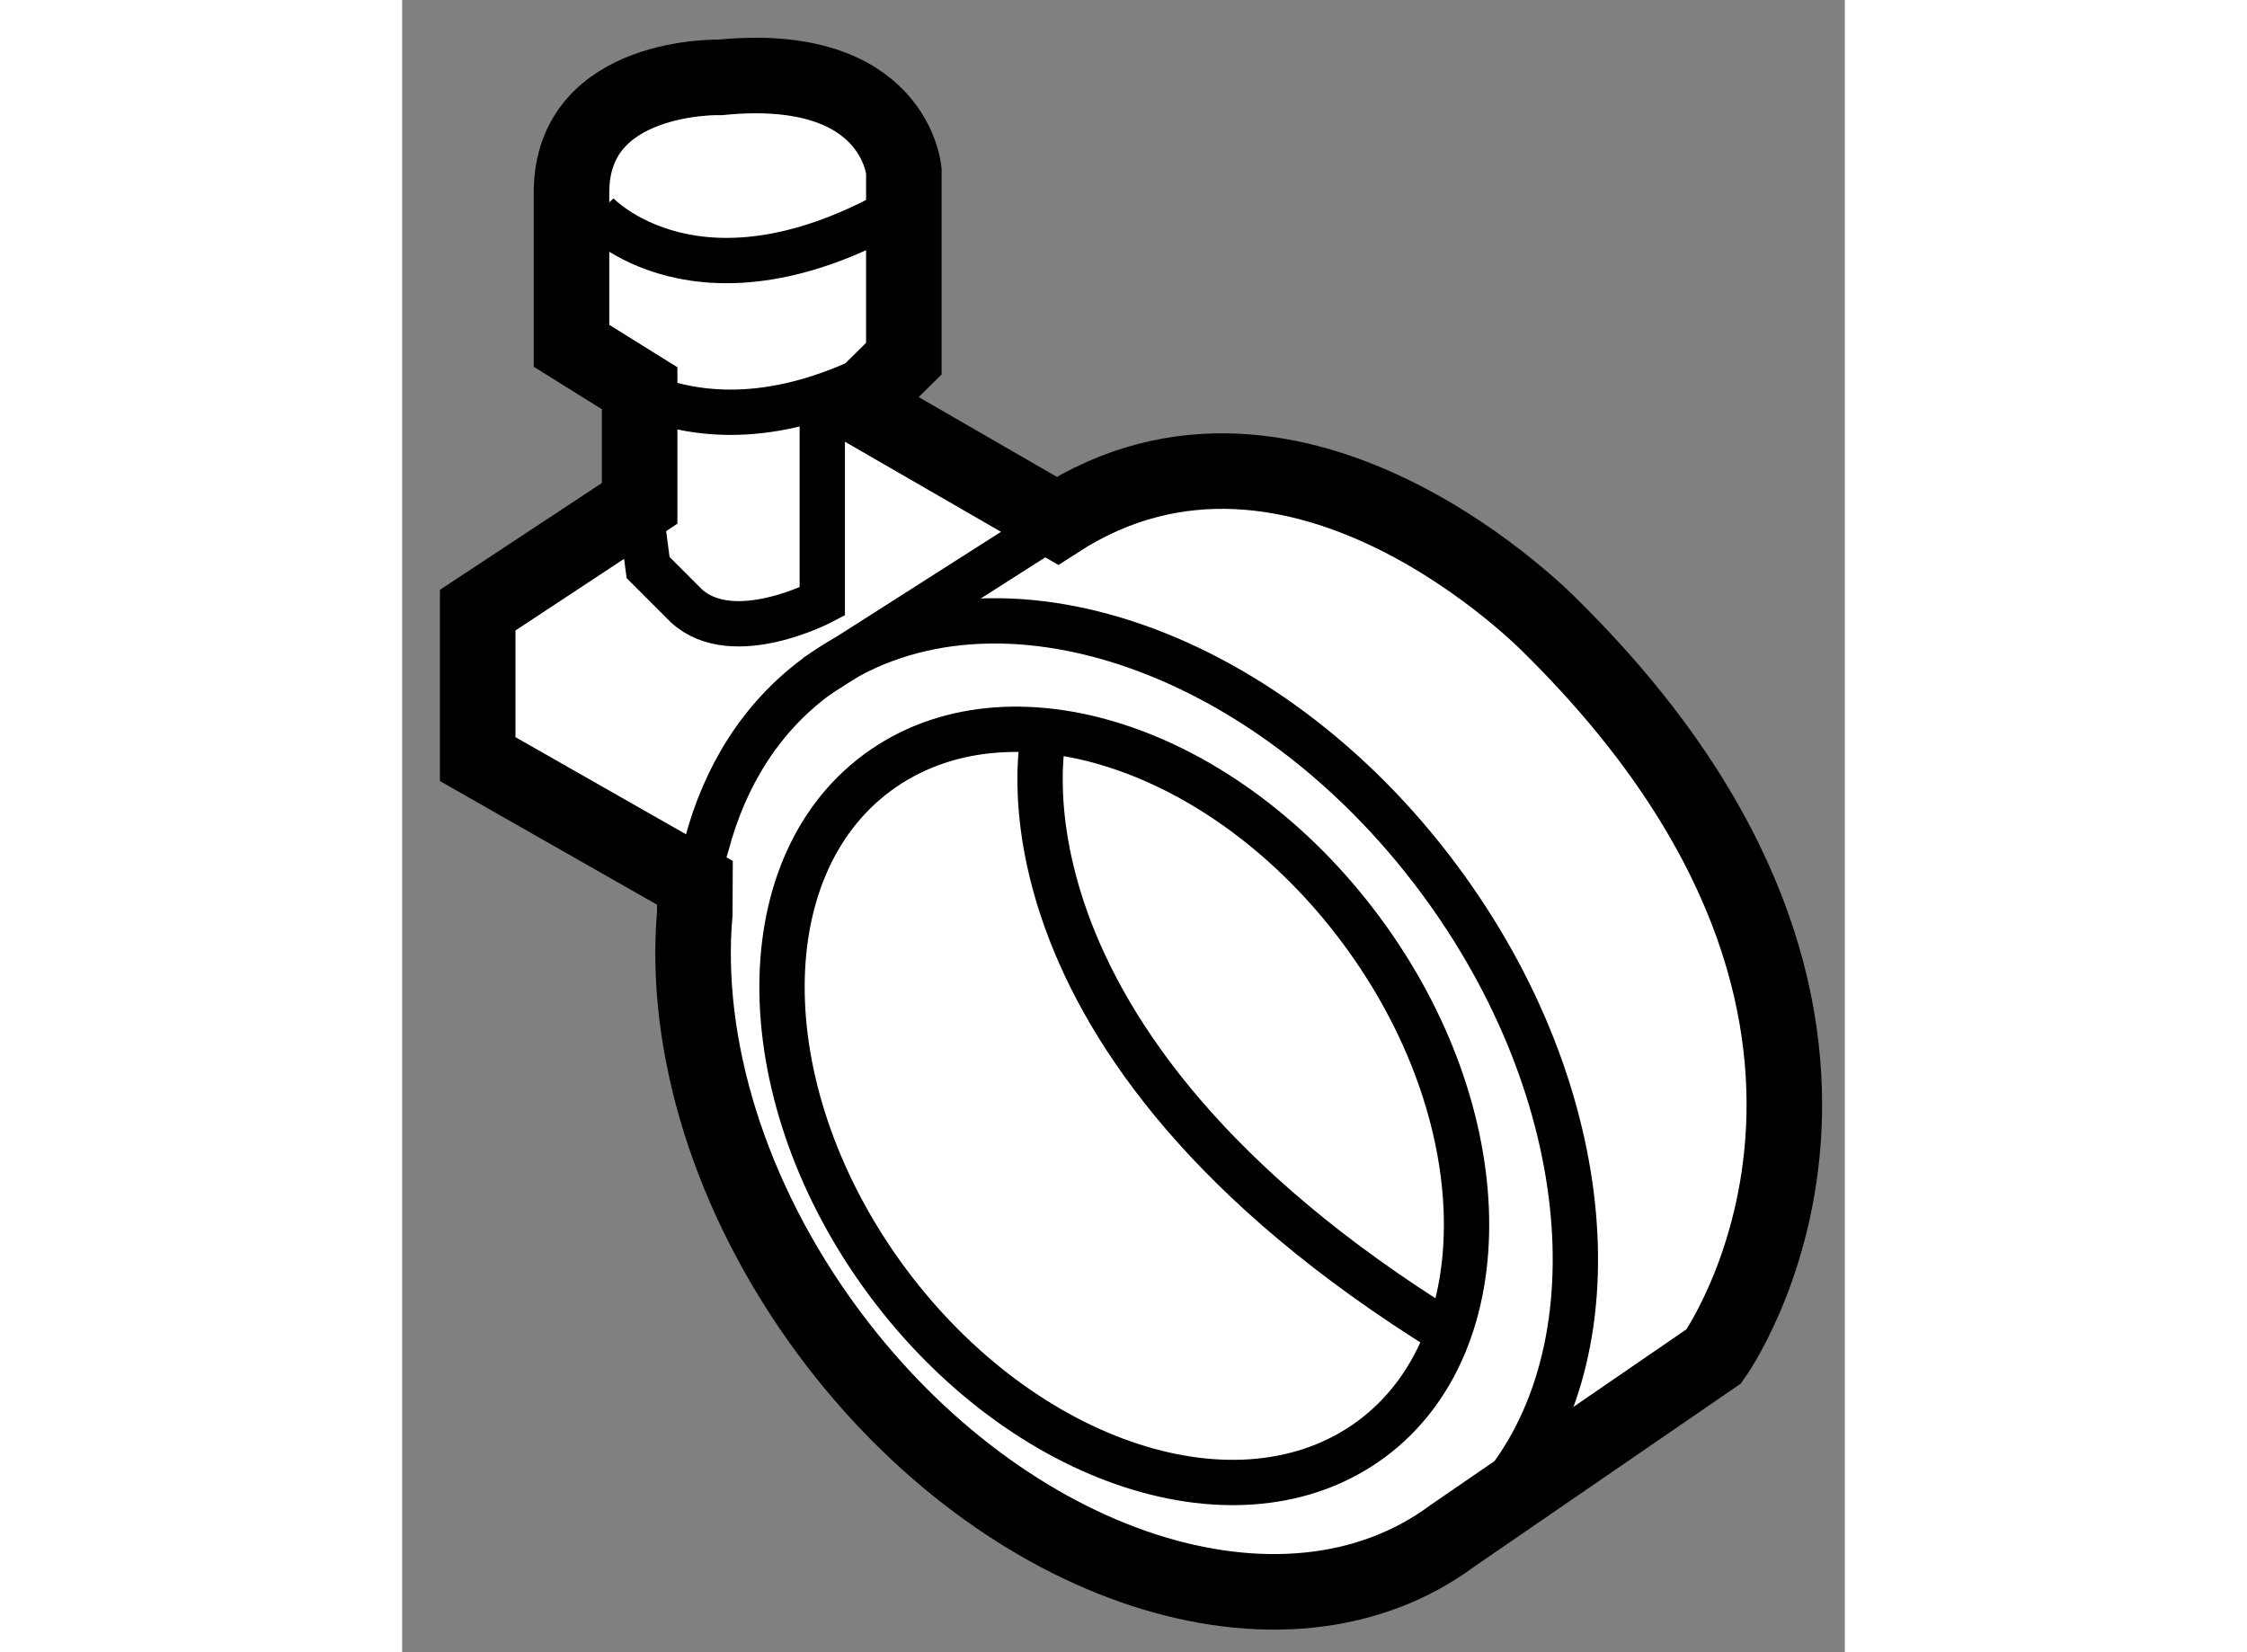
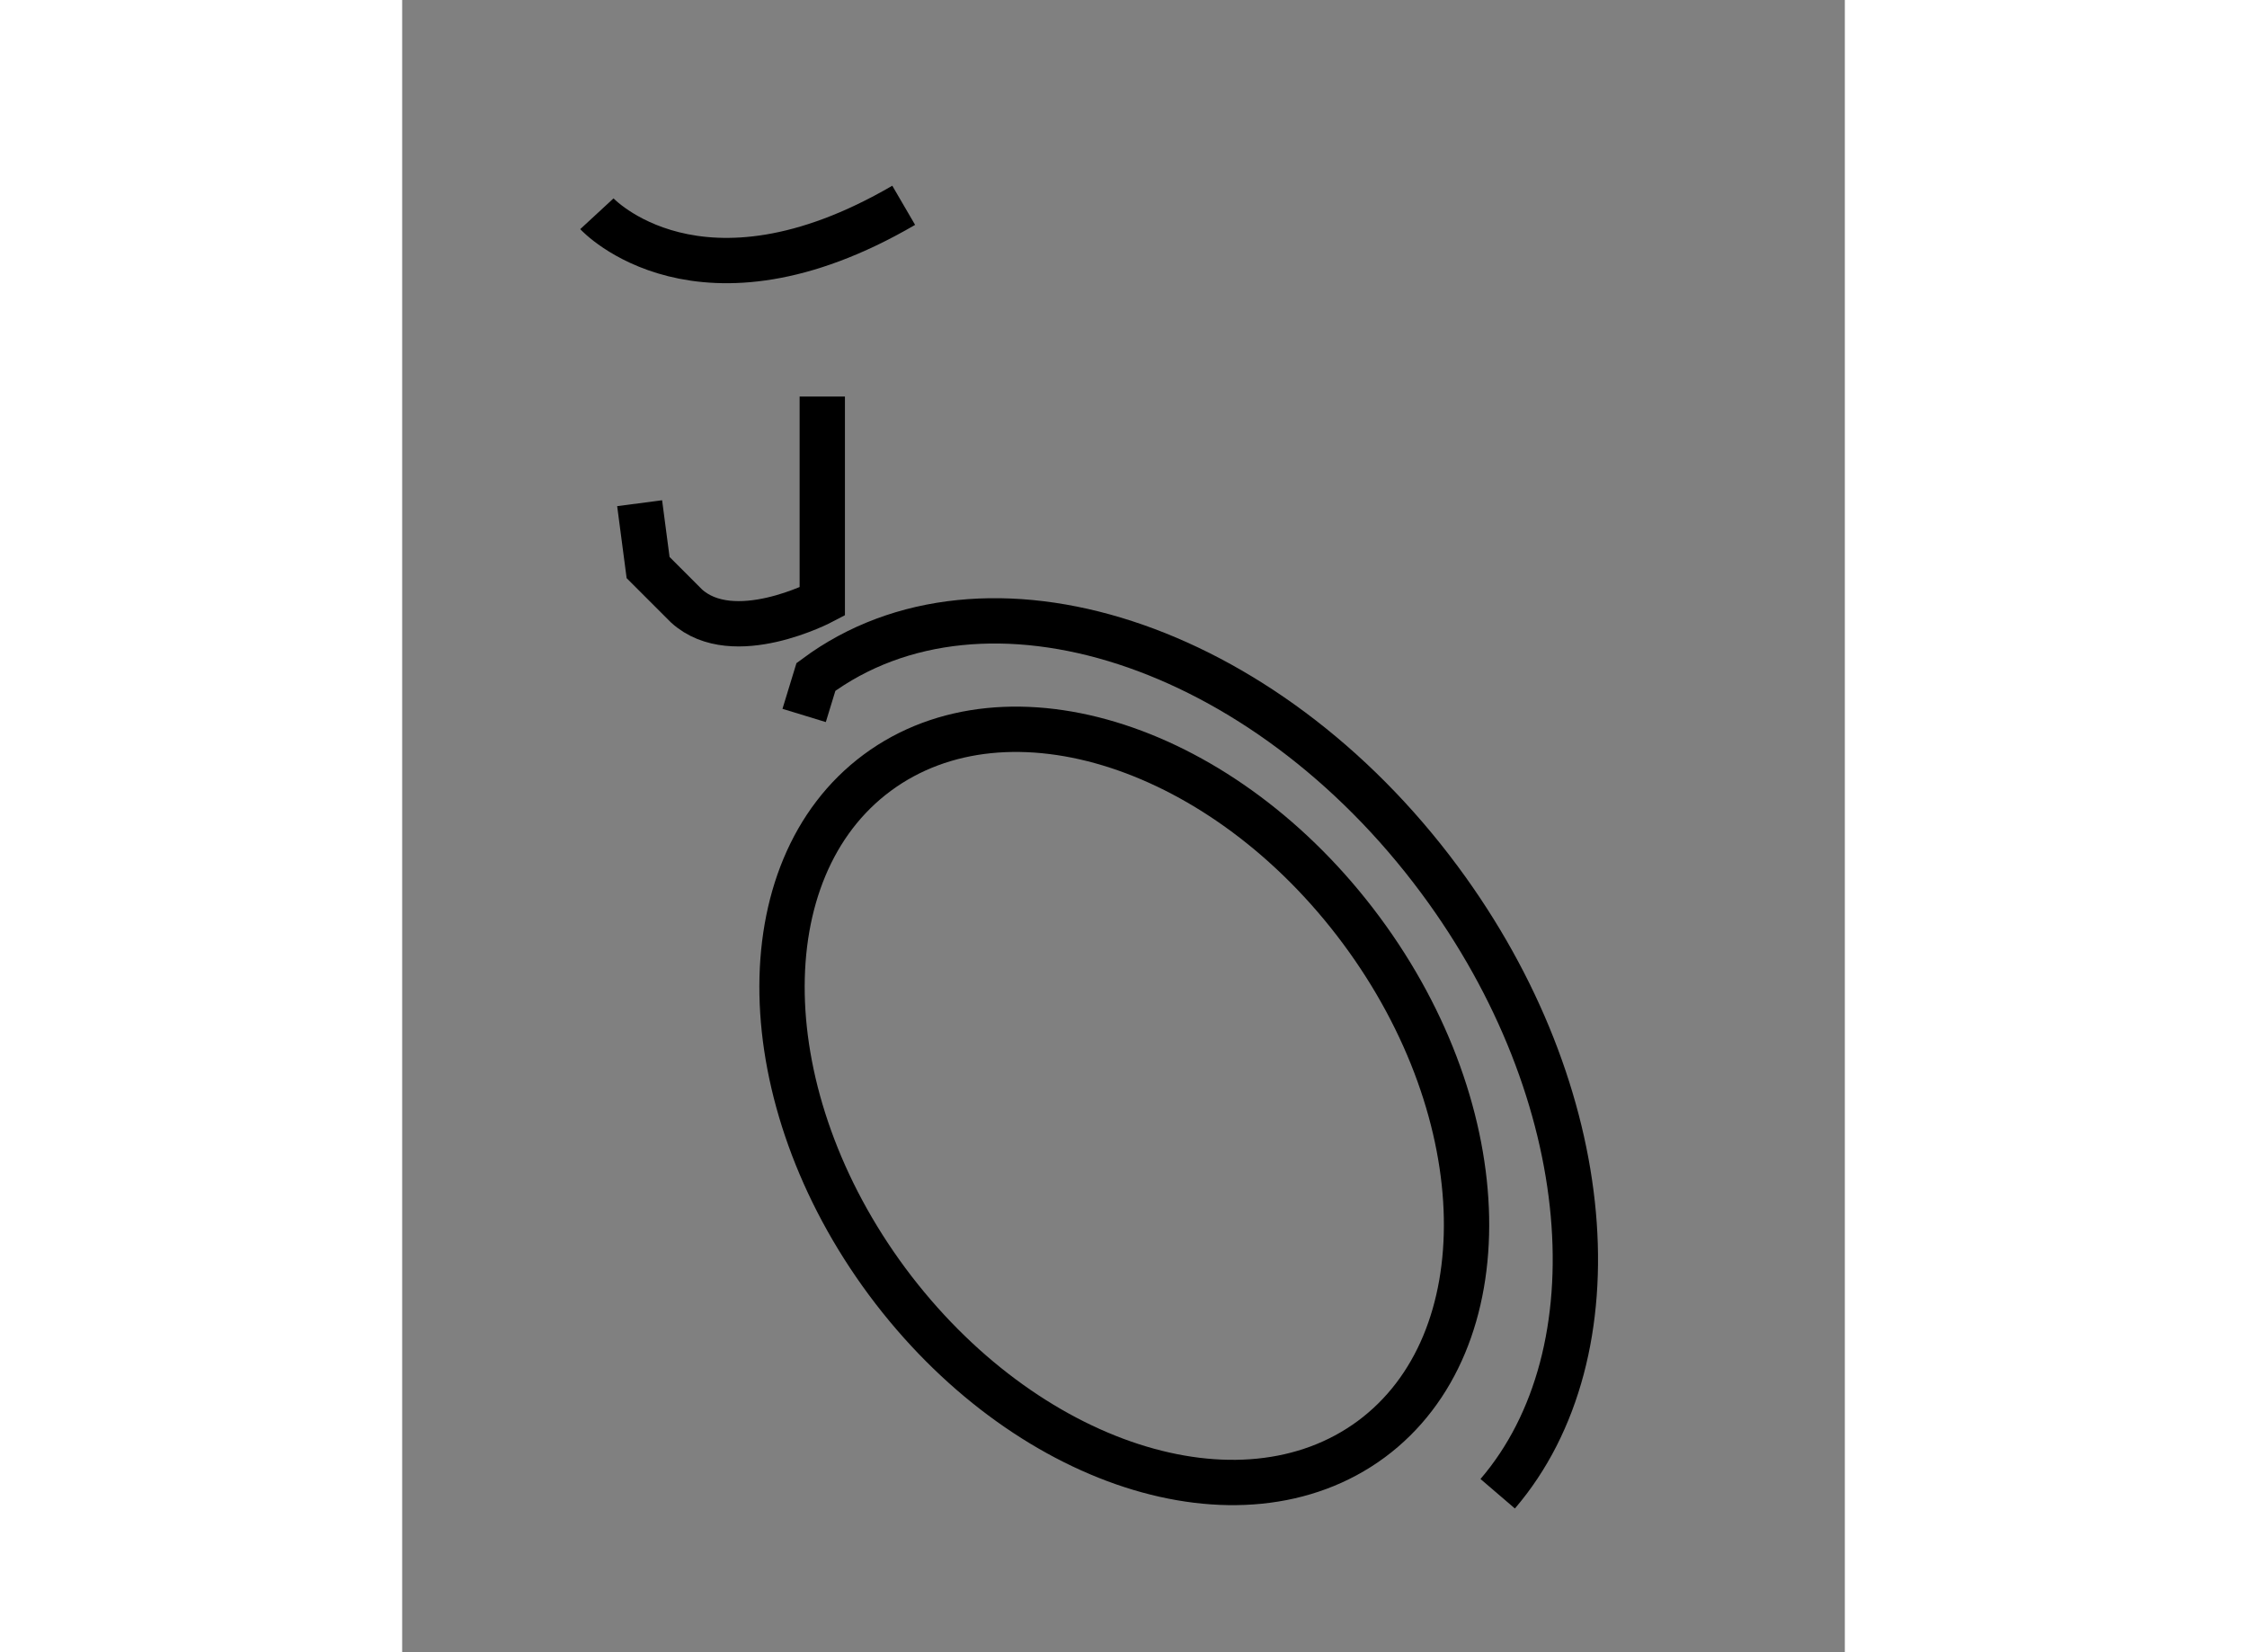
<svg xmlns="http://www.w3.org/2000/svg" version="1.1" x="0px" y="0px" width="244.8px" height="180px" viewBox="95.242 120.791 9.55 10.937" enable-background="new 0 0 244.8 180" xml:space="preserve">
  <rect x="95.242" y="120.791" width="9.55" height="10.937" fill="#808080" stroke="none" />
  <g>
-     <path fill="#FFFFFF" stroke="#000000" stroke-width="0.5" d="M97.179,126.838c-0.075,0.861,0.223,1.878,0.887,2.774    c1.165,1.57,3.013,2.173,4.129,1.345l1.73-1.188c0,0,1.579-2.202-1.073-4.826c0,0-1.674-1.74-3.273-0.705l-1.327-0.766    l0.311-0.307v-1.241c0,0-0.056-0.735-1.213-0.621c0,0-0.987-0.029-0.987,0.762v1.015l0.451,0.281v0.762l-1.072,0.707v0.986    l1.438,0.819L97.179,126.838z" />
-     <path fill="none" stroke="#000000" stroke-width="0.3" d="M102.494,130.679c0.799-0.932,0.664-2.649-0.384-4.063    c-1.163-1.57-3.013-2.171-4.129-1.344c-0.363,0.269-0.603,0.656-0.723,1.109l-0.078,0.255" />
+     <path fill="none" stroke="#000000" stroke-width="0.3" d="M102.494,130.679c0.799-0.932,0.664-2.649-0.384-4.063    c-1.163-1.57-3.013-2.171-4.129-1.344l-0.078,0.255" />
    <path fill="none" stroke="#000000" stroke-width="0.3" d="M101.591,126.949c0.903,1.217,0.932,2.728,0.066,3.369    c-0.866,0.639-2.3,0.174-3.204-1.043c-0.902-1.217-0.932-2.728-0.066-3.369C99.254,125.265,100.688,125.732,101.591,126.949z" />
-     <path fill="none" stroke="#000000" stroke-width="0.3" d="M96.362,123.08c0,0,0.762,0.93,2.201,0.086" />
-     <line fill="none" stroke="#000000" stroke-width="0.3" x1="99.765" y1="124.133" x2="97.98" y2="125.271" />
    <path fill="none" stroke="#000000" stroke-width="0.3" d="M98.023,123.416v1.357c0,0-0.589,0.311-0.899,0.029l-0.254-0.254    l-0.056-0.426" />
    <path fill="none" stroke="#000000" stroke-width="0.3" d="M96.531,122.206c0,0,0.677,0.733,2.031-0.056" />
-     <path fill="none" stroke="#000000" stroke-width="0.3" d="M99.493,125.631c0,0-0.498,2.025,2.672,3.984" />
  </g>
</svg>